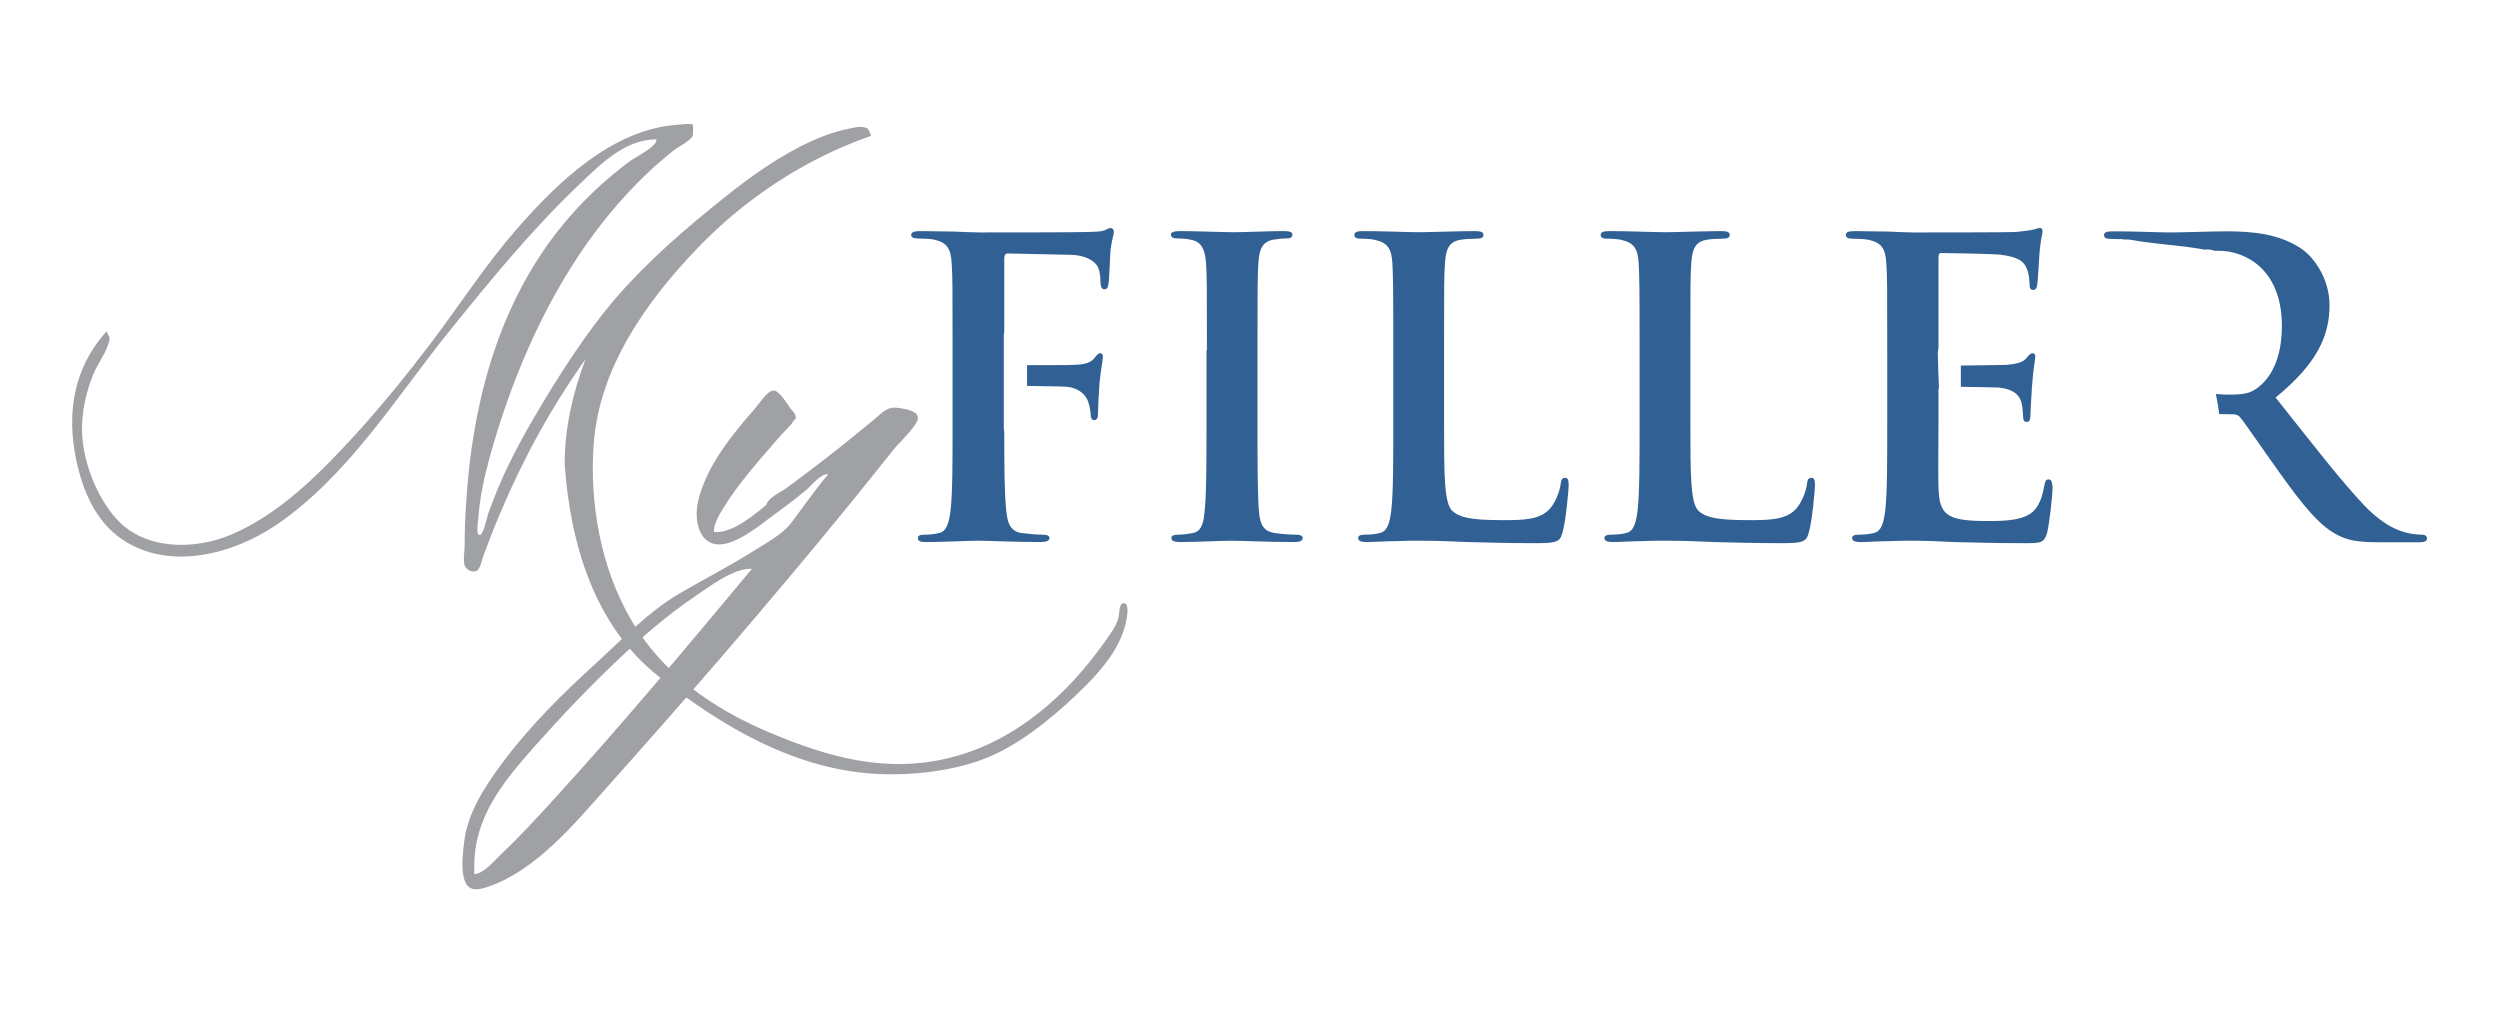
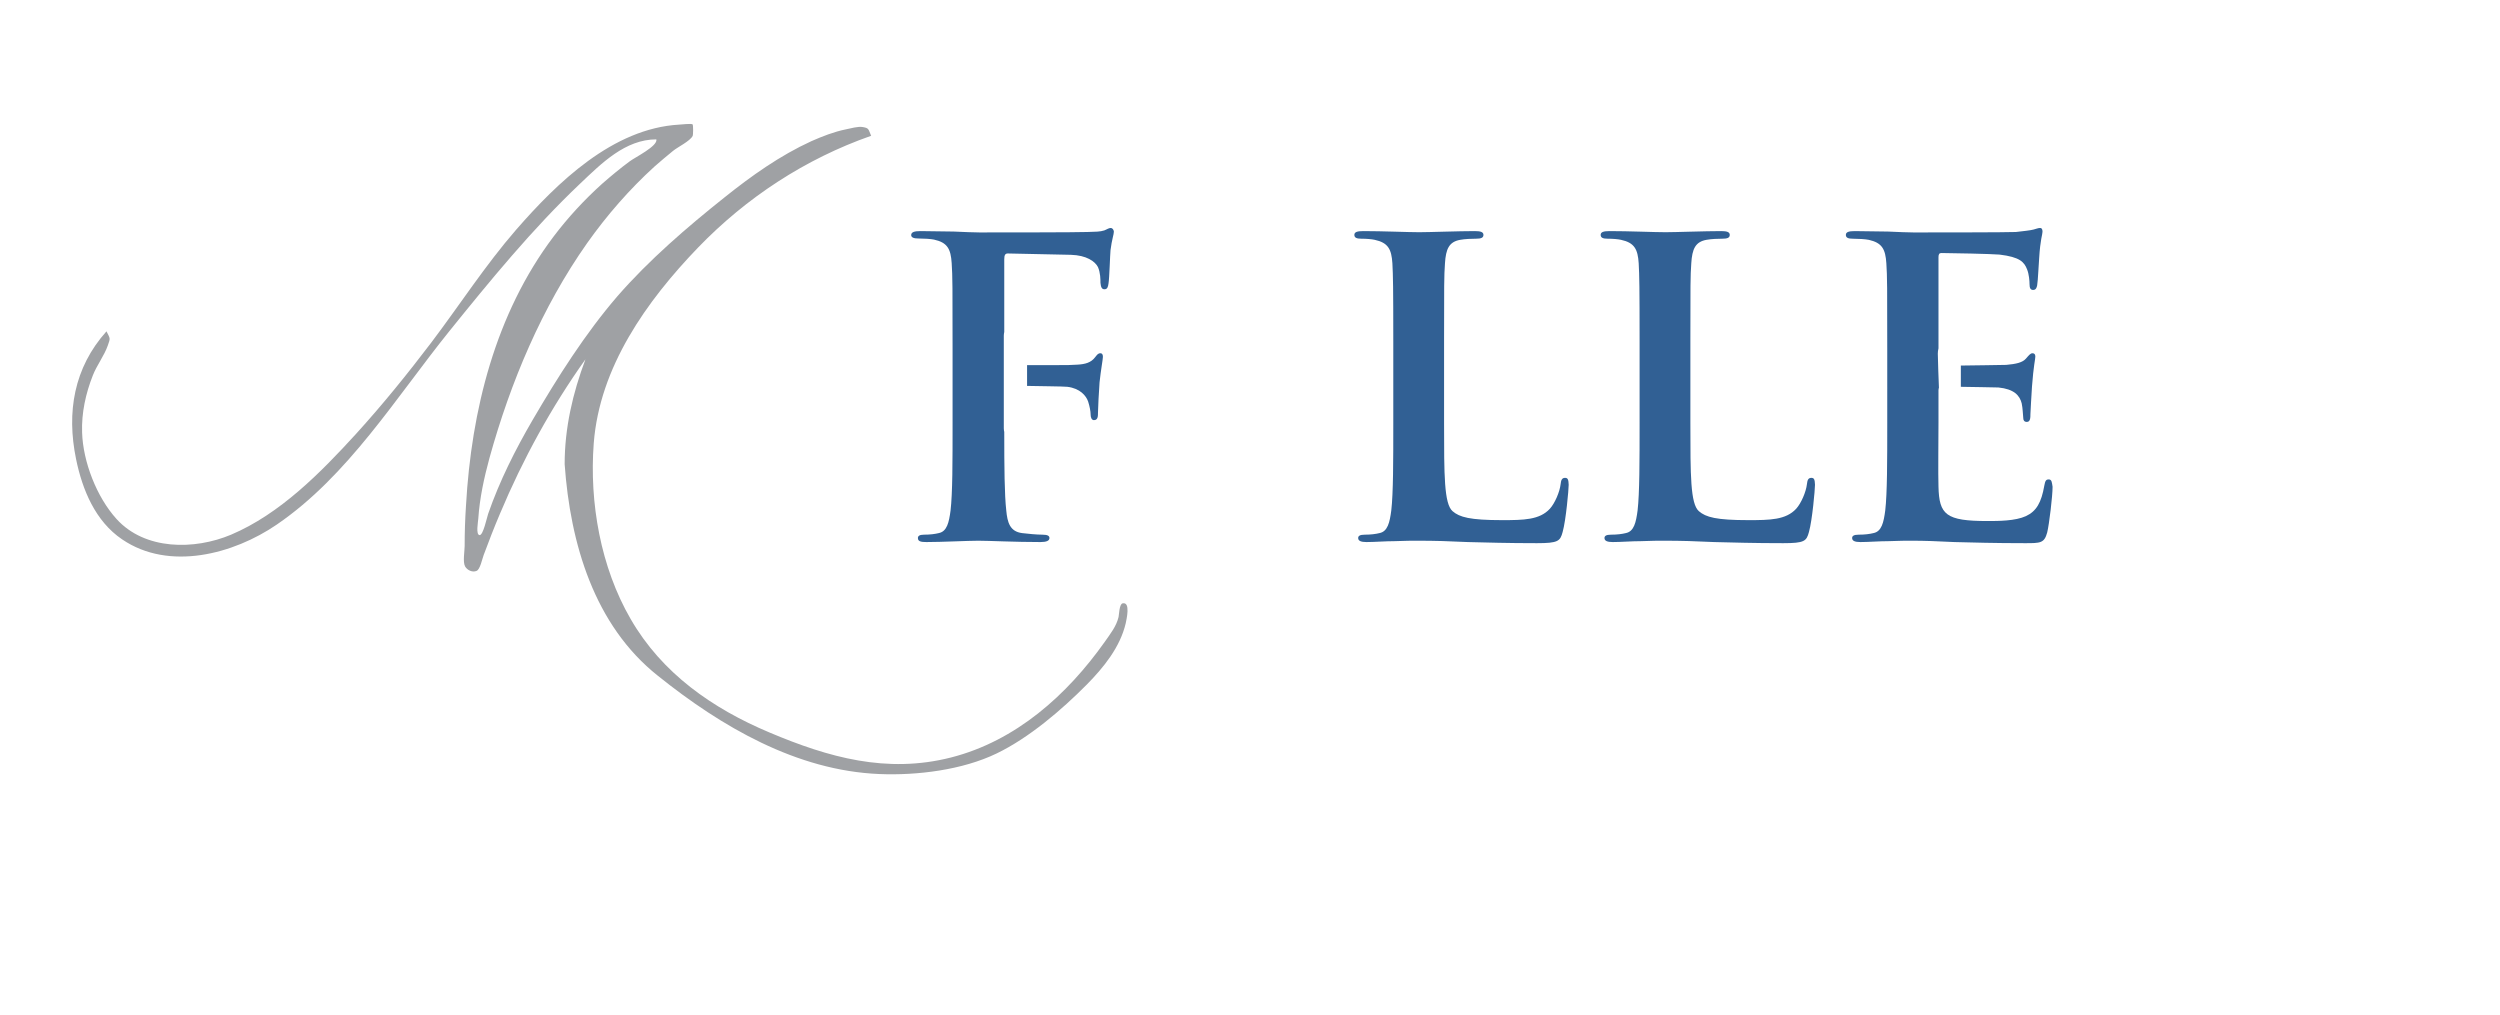
<svg xmlns="http://www.w3.org/2000/svg" x="0px" y="0px" viewBox="0 0 1117.5 453.5" style="enable-background:new 0 0 1117.5 453.5;" xml:space="preserve">
  <style type="text/css"> .st0{fill:#316094;} .st1{fill:#9FA1A4;} </style>
  <g id="New_Life"> </g>
  <g id="Filler">
    <g>
      <path class="st0" d="M491.9,157.9c-1.1,0-1.5,0.7-2.4,1.8c-1.8,2.4-4.4,3.1-7.9,3.3c-2.6,0.2-5.1,0.2-8.2,0.2l-14.3,0v9.3 c3.6,0.1,16.5,0.2,18,0.4c5.7,0.7,8.4,4,9.3,6.6c0.7,2.2,1.1,4.4,1.1,5.7s0.4,2.6,1.5,2.6c1.8,0,1.8-1.8,1.8-3.5 c0-1.3,0.4-9.7,0.7-13.4c0.6-5.7,1.5-10.3,1.5-11.4S492.6,157.9,491.9,157.9z" />
      <path class="st0" d="M496.5,101.9c-0.9,0-1.8,0.7-2.9,1.1c-1.8,0.6-4,0.6-7.5,0.7c-4.2,0.2-41.3,0.2-48.3,0.2 c-2.6,0-6.8-0.2-11.5-0.4c-4.8,0-10.1-0.2-14.8-0.2c-2.7,0-4.2,0.4-4.2,1.8c0,1.1,1.3,1.5,3.1,1.5c2.6,0,5.7,0.2,7.1,0.5 c6,1.3,7.5,4.2,7.9,10.5c0.4,5.9,0.4,11,0.4,39V189c0,17.6,0,31.4-0.9,39.2c-0.7,5.3-1.6,9.4-5.3,10.1c-1.6,0.4-3.8,0.7-6.6,0.7 c-2,0-2.7,0.6-2.7,1.5c0,1.5,1.3,1.8,3.8,1.8c6.9,0,18.5-0.6,23.2-0.6c4.8,0,16.3,0.6,27.8,0.6c2.7,0,4-0.6,4-1.8 c0-0.9-0.7-1.5-3.1-1.5c-2.6,0-6.6-0.4-9.1-0.7c-5.5-0.7-6.6-4.8-7.1-10.1c-0.8-7.1-0.9-19.4-0.9-35.1c-0.1-0.5-0.2-1-0.2-1.6 v-41.5c0-0.6,0.1-1.1,0.2-1.6v-32.5c0-2,0.5-2.6,1.6-2.6l28.2,0.6c6.9,0.2,10.8,2.9,12.1,5.5c1.1,2.6,1.1,5.5,1.1,7 c0.2,2,0.6,2.9,1.8,2.9c1.3,0,1.6-1.1,1.8-2.6c0.4-2.2,0.7-13.1,0.9-14.9c0.6-4.8,1.5-7,1.5-8.3 C497.8,102.6,497.2,101.9,496.5,101.9z" />
-       <path class="st0" d="M539.5,156.6c0-27.9,0-33.1-0.4-39c-0.4-6.2-2.2-9.4-6.2-10.3c-2-0.5-4.4-0.7-6.6-0.7c-1.8,0-2.9-0.4-2.9-1.8 c0-1.1,1.5-1.5,4.4-1.5c6.9,0,18.5,0.5,23.8,0.5c4.6,0,15.4-0.5,22.3-0.5c2.4,0,3.8,0.4,3.8,1.5c0,1.5-1.1,1.8-2.9,1.8 c-1.8,0-3.3,0.2-5.5,0.5c-4.9,0.9-6.4,4-6.8,10.5c-0.4,5.9-0.4,11-0.4,39V189c0,17.8,0,32.3,0.7,40.3c0.6,5,1.8,8.3,7.3,9 c2.6,0.4,6.6,0.7,9.3,0.7c2,0,2.9,0.6,2.9,1.5c0,1.3-1.5,1.8-3.5,1.8c-12.1,0-23.6-0.6-28.5-0.6c-4.2,0-15.7,0.6-23,0.6 c-2.4,0-3.7-0.6-3.7-1.8c0-0.9,0.7-1.5,2.9-1.5c2.7,0,4.9-0.4,6.6-0.7c3.7-0.7,4.8-3.9,5.3-9.2c0.9-7.7,0.9-22.2,0.9-40.1V156.6z" />
      <path class="st0" d="M699.6,213.6c-1.5,0-1.8,1.1-2,2.8c-0.4,3.5-2.6,8.6-4.8,11c-4.6,5-11.7,5.1-21.4,5.1c-14.3,0-19-1.3-22.1-4 c-3.8-3.3-3.8-16-3.8-39.5v-30.8v-1.5v-5c0-23.6,0-28.5,0.4-34c0.4-6.4,1.8-9.6,6.8-10.5c2.2-0.4,5.1-0.5,7.1-0.5 c2.2,0,3.3-0.4,3.3-1.7c0-1.3-1.3-1.7-3.8-1.7c-7.1,0-20.5,0.5-24.9,0.5c-4.9,0-16.5-0.5-25-0.5c-2.7,0-4,0.4-4,1.7 c0,1.3,1.1,1.7,3.1,1.7c2.4,0,4.6,0.2,6,0.5c6,1.3,7.5,4.2,7.9,10.5c0.3,5.6,0.4,10.6,0.4,35v4v7.9V189c0,16.9,0,31.4-0.9,39.2 c-0.7,5.3-1.6,9.4-5.3,10.1c-1.6,0.4-3.8,0.7-6.6,0.7c-2.2,0-2.9,0.6-2.9,1.5c0,1.3,1.3,1.8,3.7,1.8c3.7,0,8.4-0.4,12.6-0.4 c4.4-0.2,8.4-0.2,10.4-0.2c7.5,0,14.1,0.2,22.3,0.6c8.2,0.2,17.7,0.5,30.9,0.5c9.5,0,10.4-0.9,11.5-5c1.5-5.3,2.7-19.1,2.7-21.1 C701.1,214.5,700.9,213.6,699.6,213.6z" />
      <path class="st0" d="M809.7,213.6c-1.5,0-1.8,1.1-2,2.8c-0.4,3.5-2.6,8.6-4.8,11c-4.6,5-11.7,5.1-21.4,5.1c-14.3,0-19-1.3-22.1-4 c-3.8-3.3-3.8-16-3.8-39.5v-30.8v-1.5v-5c0-23.6,0-28.5,0.4-34c0.4-6.4,1.8-9.6,6.8-10.5c2.2-0.4,5.1-0.5,7.1-0.5 c2.2,0,3.3-0.4,3.3-1.7c0-1.3-1.3-1.7-3.8-1.7c-7.1,0-20.5,0.5-24.9,0.5c-4.9,0-16.5-0.5-25-0.5c-2.7,0-4,0.4-4,1.7 c0,1.3,1.1,1.7,3.1,1.7c2.4,0,4.6,0.2,6,0.5c6,1.3,7.5,4.2,7.9,10.5c0.3,5.6,0.4,10.6,0.4,35v4v7.9V189c0,16.9,0,31.4-0.9,39.2 c-0.7,5.3-1.6,9.4-5.3,10.1c-1.6,0.4-3.8,0.7-6.6,0.7c-2.2,0-2.9,0.6-2.9,1.5c0,1.3,1.3,1.8,3.7,1.8c3.7,0,8.4-0.4,12.6-0.4 c4.4-0.2,8.4-0.2,10.4-0.2c7.5,0,14.1,0.2,22.3,0.6c8.2,0.2,17.7,0.5,30.9,0.5c9.5,0,10.4-0.9,11.5-5c1.5-5.3,2.7-19.1,2.7-21.1 C811.2,214.5,811,213.6,809.7,213.6z" />
      <path class="st0" d="M915.8,214.3c-1.3,0-1.6,0.7-2,2.8c-1.3,7.5-3.5,11.4-8.2,13.6c-4.8,2.2-12.4,2.2-17.2,2.2 c-18.6,0-21.6-2.8-21.9-15.4c-0.2-5.3,0-22.2,0-28.5v-14.5c0-0.5,0.1-0.9,0.2-1.2c-0.2-5.1-0.4-10.1-0.5-15.2 c0-0.8,0.1-1.6,0.3-2.4v-40.8c0-1.3,0.4-1.8,1.3-1.8c3.7,0,22.9,0.4,26,0.7c9.1,1.1,11,3.3,12.3,6.6c0.9,2.2,1.1,5.3,1.1,6.6 c0,1.7,0.4,2.6,1.6,2.6c1.3,0,1.6-1.1,1.8-2c0.4-2.2,0.7-10.3,0.9-12.1c0.5-8.5,1.5-10.7,1.5-11.9c0-0.9-0.2-1.7-1.1-1.7 c-0.9,0-2,0.5-2.9,0.7c-1.5,0.4-4.4,0.7-7.9,1.1c-3.5,0.2-39.9,0.2-45.7,0.2c-2.6,0-6.8-0.2-11.5-0.4c-4.6,0-9.9-0.2-14.8-0.2 c-2.7,0-4,0.4-4,1.7s1.1,1.7,3.1,1.7c2.6,0,5.7,0.2,7.1,0.5c6,1.3,7.5,4.2,7.9,10.5c0.4,5.9,0.4,11,0.4,39V189 c0,16.9,0,31.4-0.9,39.2c-0.7,5.3-1.6,9.4-5.3,10.1c-1.6,0.4-3.8,0.7-6.6,0.7c-2.2,0-2.9,0.6-2.9,1.5c0,1.3,1.3,1.8,3.7,1.8 c3.7,0,8.4-0.4,12.6-0.4c4.4-0.2,8.4-0.2,10.4-0.2c5.5,0,11.2,0.2,19,0.6c7.9,0.2,17.9,0.5,31.6,0.5c6.9,0,8.6,0,9.9-4.8 c0.9-3.7,2.4-16.2,2.4-20.4C917.2,215.8,917.2,214.3,915.8,214.3z" />
      <path class="st0" d="M903.7,180.3c0.5,2.4,0.5,4.8,0.7,6.6c0,0.9,0.4,1.7,1.6,1.7c1.6,0,1.6-2,1.6-3.5c0-1.3,0.5-8.6,0.7-12.3 c0.7-9.4,1.5-12.3,1.5-13.4s-0.5-1.5-1.3-1.5c-0.9,0-1.6,0.9-2.9,2.4c-1.6,1.8-4.4,2.4-8.8,2.8c-1.6,0.1-15.5,0.2-20.3,0.3v9.5 c3.3,0.1,15.7,0.2,16.8,0.3C900.2,173.9,902.8,176.7,903.7,180.3z" />
-       <path class="st0" d="M1082.5,239c-1.5,0-3.1-0.2-5.1-0.5c-2.7-0.6-10.2-1.8-20.5-12.5c-10.8-11.4-23.4-27.8-39.7-48.3 c18.5-15.1,24.1-27.6,24.1-41.2c0-12.3-7.3-21.7-12.4-25.2c-9.9-6.8-22.1-7.9-33.6-7.9c-5.7,0-19.6,0.5-25.8,0.5 c-3.8,0-15.4-0.5-25-0.5c-2.7,0-4,0.4-4,1.7s1.1,1.7,3.1,1.7c0.9,0,1.9,0,2.9,0.1c1-0.1,2.1-0.1,3.2,0.2c0.9-0.1,1.8-0.1,2.8,0.1 c10.7,2,21.6,2.3,32.4,4.3c0.2,0,0.3,0.1,0.5,0.1c0.4,0,0.7-0.1,1.1-0.1c1.3,0,2.4,0.2,3.4,0.6c0.7,0,1.3,0,2.1,0 c10.8,0,28,7.5,28,33.6c0,15.1-5.3,23.5-10.8,27.6c-3.3,2.4-5.7,3.1-13,3.1c-1.8,0-3.7-0.1-5.7-0.3c0.6,3,1.1,6,1.5,9l6,0.1 c1.3,0,2.4,0.2,3.3,1.3c2.4,2.8,10.8,15.3,18.1,25.4c10.2,14.2,17.2,22.8,25,27c4.8,2.6,9.3,3.5,19.6,3.5h17.4 c2.2,0,3.5-0.4,3.5-1.8C1084.7,239.5,1084,239,1082.5,239z" />
    </g>
  </g>
  <g id="My">
    <path class="st1" d="M252.4,207.5c0-16.2,3.6-31.7,9.3-46.9c-15.3,21.5-28,44.7-38.2,69c-2.6,6.1-5,12.3-7.3,18.5 c-0.7,1.9-1.6,6.5-3.2,7.1c-1.9,0.8-4.2-0.4-5.1-2c-1.1-2-0.2-6.9-0.2-9.1c0-6.1,0.2-12.1,0.6-18.1c2.4-42.5,13.1-85.7,39.1-120.2 c6.5-8.6,13.8-16.5,21.8-23.7c4-3.5,8.1-6.9,12.3-10c2.4-1.8,12.6-6.8,11.9-9.8c-13.9,0-24.5,10.7-34.1,19.8 c-21.3,20.2-40.1,43.2-58.5,66c-23.9,29.7-45.2,64.6-77.1,86.4c-19.3,13.2-48.1,20.9-69.1,6.6c-12-8.1-17.8-22.2-20.6-35.9 c-4.3-20.9-1-40.8,13.6-57.1c1.7,3.4,1.8,2.9,0.6,6.3c-1.6,4.6-4.9,8.8-6.7,13.4c-3.2,8.1-5.1,16.8-4.8,25.5 c0.4,13.1,6.5,28.9,15.4,38.7c12.7,14,34.8,13.9,51.2,7c21.9-9.3,40-27.7,55.8-45c11.9-13.1,23-26.8,33.7-40.9 c12.7-16.8,24.1-34.5,37.9-50.4c18.4-21.1,43.2-45.3,72.9-47c0.7,0,5.5-0.6,6-0.1c0.3,0.4,0.3,4.7,0,5.2c-1.2,2.3-6.6,4.9-8.7,6.6 c-2.9,2.3-5.6,4.7-8.4,7.1c-11.2,10.2-21.2,21.7-30,34.1c-20.3,28.8-34.3,62.2-43.7,96.1c-2.4,8.8-4.4,18-5,27.1 c-0.1,1.5-1.2,7.3,0.6,7.4c1.6,0,3.2-7.7,3.8-9.5c5.1-14.7,12.1-28.6,19.9-42c11.1-19,23.5-38.6,37.9-55.3 c14.1-16.2,31.2-30.9,47.9-44.2c12-9.6,24.8-18.7,38.8-25.1c5-2.2,10.1-4.2,15.5-5.3c2.1-0.4,5.3-1.4,7.5-1 c2.8,0.5,2.4,0.9,3.7,3.9c-29.4,10.3-55.8,27.6-77.4,50c-23,23.9-44,53.4-46.6,87.5c-2,26.5,3.1,55.4,16.5,78.5 c14,24.3,36.6,40,62,50.7c26.5,11.2,52.5,18.5,81.2,11.2c29-7.4,51.9-27.9,68.8-51.8c2.5-3.6,5.1-6.8,6.1-11 c0.2-0.8,0.3-5.8,1.8-6.1c3.7-0.8,1.7,7.3,1.4,8.9c-2.5,10.7-9.9,19.8-17.4,27.4c-11.3,11.4-25.8,23.8-40.3,30.8 c-15.3,7.4-35.6,9.9-52.4,9.2c-37-1.5-70.7-21.2-99-43.9C265.6,279.5,254.9,242.9,252.4,207.5z" />
-     <path class="st1" d="M342.6,225.6c0.8-3.2,6.4-5.6,9-7.5c5.5-4,10.9-8.1,16.2-12.2c5.1-3.9,10.1-7.9,15-11.9 c2.8-2.3,5.5-4.5,8.3-6.8c3.9-3.3,5.7-5.7,11-4.8c2.3,0.4,8,1.1,8.2,4.3c0.2,3.2-8.4,11.2-10.5,13.8c-7.4,9.3-14.8,18.5-22.3,27.7 c-34.6,42.3-70.4,83.7-106.8,124.4c-14.3,16.1-31.4,36.6-52.6,43.8c-5.6,1.9-9.5,1.9-10.9-4.6c-1-4.5-0.3-11,0.3-15.6 c1.5-12.8,9.2-24.6,16.7-34.7c12.4-16.8,27.4-31.6,42.8-45.6c11.3-10.3,23.1-22.6,36.2-30.3c11.2-6.6,22.9-12.5,33.9-19.5 c5.4-3.4,12.6-7.2,16.6-12.4c5.4-7.2,10.6-14.7,16.5-21.7c-3.3-0.4-7.2,4.8-9.6,6.8c-3.9,3.3-8,6.5-12.2,9.5 c-6.7,4.8-13.4,10.8-21.1,13.8c-13.5,5.4-18-7.6-15-19.1c4-15.5,15.3-29.1,25.6-40.9c1.9-2.2,5.4-7.9,8.2-7.5 c2.5,0.4,5.9,6.1,7.2,7.9c0.6,0.7,2,2.2,2.2,3c0.5,2.2,0.3,1-1.1,3.1c-1.3,2.1-3.6,4-5.2,5.8c-3.3,3.8-6.6,7.6-9.9,11.4 c-5.3,6.3-10.6,12.8-15,19.8c-2.2,3.5-5.2,7.9-5.2,12.2C327.1,238.6,337,230.3,342.6,225.6z M212,387.2c0,1.2,0,2.4,0,3.5 c4.1,0,9.2-6.2,11.8-8.7c8.6-8,16.5-16.8,24.4-25.4c30.3-33.2,59.1-67.8,87.9-102.3c-8.2-0.6-19.8,8.5-26.2,12.8 c-11.7,8-22.5,17.3-32.8,27c-13.4,12.6-26,25.9-38.2,39.6C225,349.5,212,365,212,387.2z" />
  </g>
</svg>